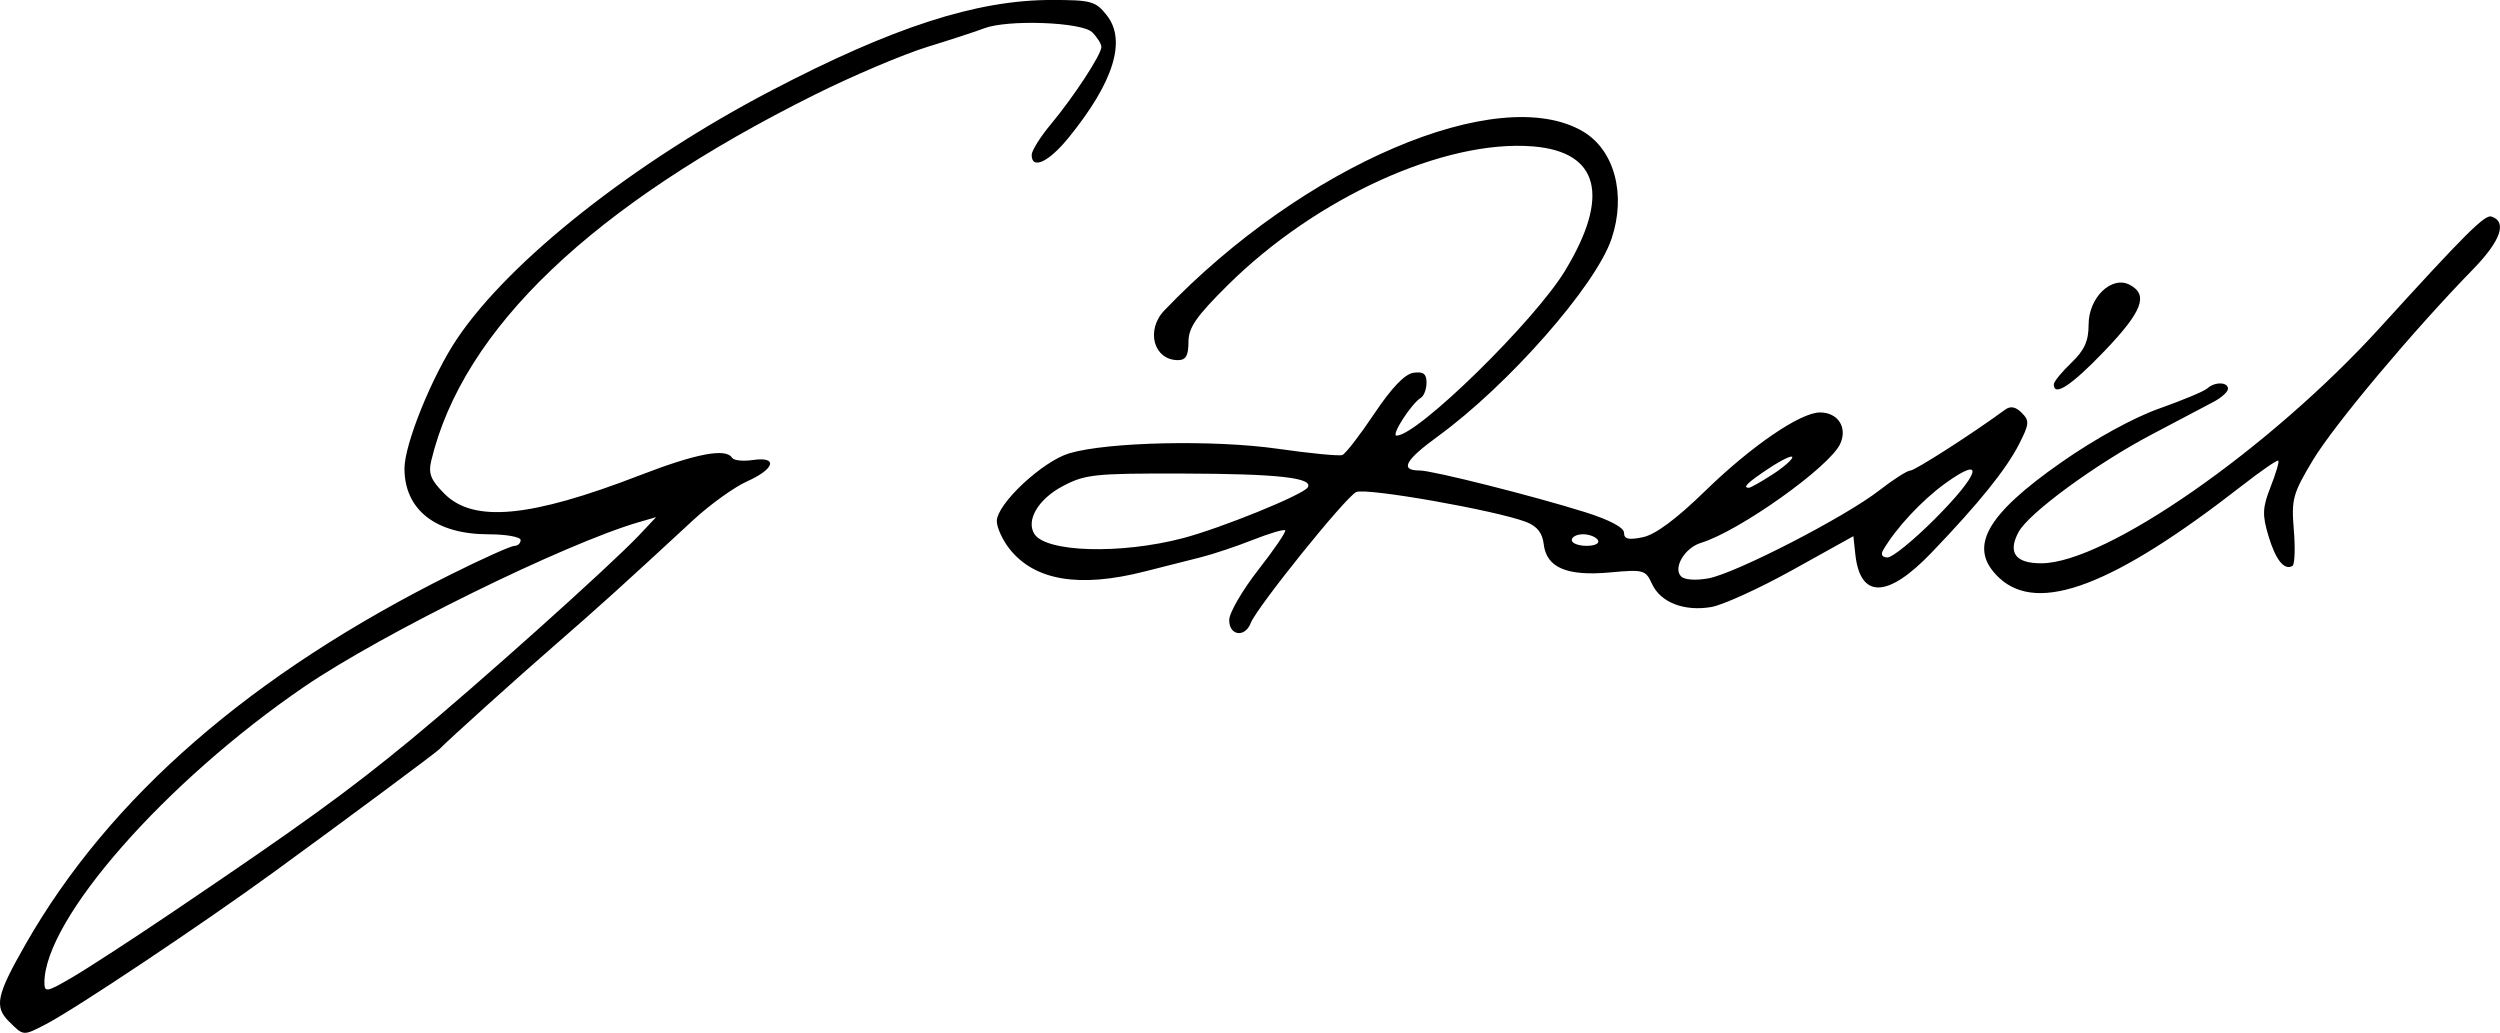
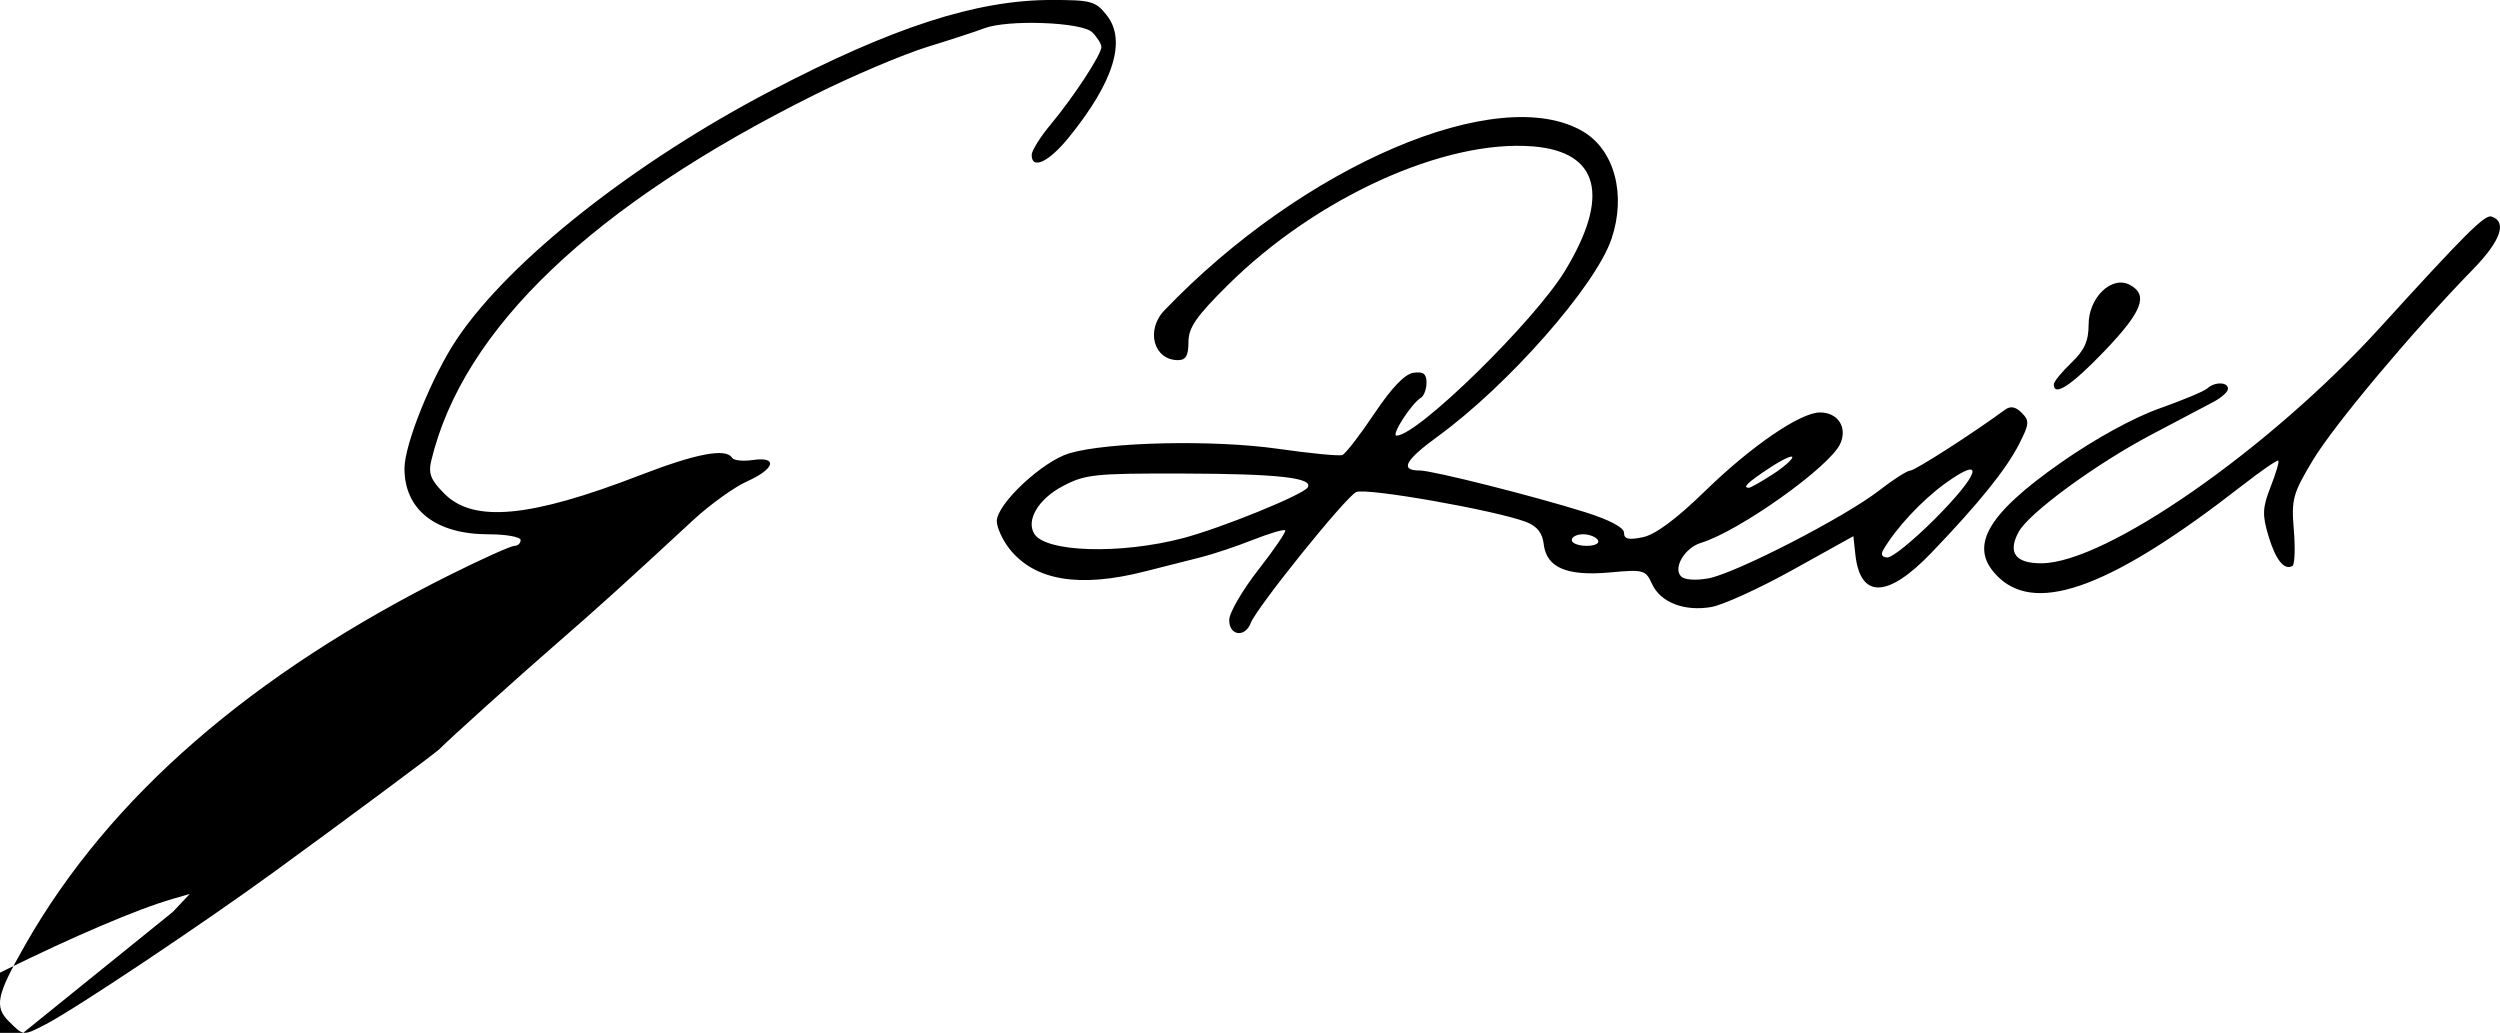
<svg xmlns="http://www.w3.org/2000/svg" width="75.932mm" height="31.371mm" viewBox="0 0 75.932 31.371" version="1.1" id="svg1" xml:space="preserve">
  <defs id="defs1" />
  <g id="layer1" transform="translate(-64.859,-115.191)">
-     <path style="fill:#000000" d="m 65.134,146.22 c -0.456,-0.456 -0.383,-0.8 0.5,-2.347 2.549,-4.471 6.863,-8.22 12.938,-11.245 0.946,-0.471 1.806,-0.857 1.91,-0.857 0.104,0 0.19,-0.079 0.19,-0.176 0,-0.097 -0.441,-0.176 -0.979,-0.176 -1.598,0 -2.549,-0.745 -2.549,-1.998 0,-0.744 0.845,-2.826 1.603,-3.95 1.603,-2.376 5.361,-5.343 9.518,-7.518 3.705,-1.938 6.252,-2.763 8.53,-2.763 1.211,0 1.342,0.036 1.682,0.468 0.603,0.767 0.205,2.036 -1.167,3.721 -0.6,0.737 -1.116,0.976 -1.116,0.517 0,-0.128 0.26,-0.545 0.578,-0.926 0.7,-0.84 1.539,-2.122 1.539,-2.353 0,-0.092 -0.125,-0.292 -0.277,-0.445 -0.313,-0.313 -2.576,-0.395 -3.286,-0.12 -0.223,0.086 -1,0.341 -1.728,0.565 -0.728,0.225 -2.259,0.874 -3.402,1.443 -6.762,3.366 -10.695,7.115 -11.659,11.116 -0.096,0.4 -0.02,0.592 0.402,1.014 0.885,0.885 2.605,0.722 5.928,-0.562 1.714,-0.663 2.618,-0.835 2.804,-0.533 0.05,0.081 0.332,0.112 0.628,0.068 0.777,-0.114 0.677,0.269 -0.171,0.648 -0.389,0.174 -1.123,0.702 -1.632,1.172 -2.074,1.92 -2.928,2.693 -4.187,3.785 -1.13,0.981 -3.246,2.887 -3.528,3.178 -0.108,0.111 -2.862,2.156 -5.027,3.732 -2.19,1.594 -6.044,4.166 -6.923,4.621 -0.696,0.36 -0.676,0.361 -1.118,-0.081 z m 4.975,-3.332 c 3.95,-2.668 5.323,-3.662 7.242,-5.243 1.993,-1.643 6.058,-5.284 6.922,-6.201 l 0.514,-0.546 -0.514,0.149 c -2.243,0.65 -7.809,3.387 -10.175,5.003 -4.22,2.883 -7.89,7.062 -7.89,8.985 0,0.306 0.07,0.293 0.838,-0.155 0.461,-0.269 1.839,-1.165 3.064,-1.992 z m 32.085,-8.868 c 0.002,-0.218 0.401,-0.904 0.886,-1.525 0.485,-0.62 0.851,-1.159 0.813,-1.197 -0.038,-0.038 -0.481,0.093 -0.984,0.292 -0.503,0.198 -1.208,0.434 -1.566,0.524 -0.358,0.09 -1.128,0.285 -1.71,0.433 -1.992,0.508 -3.353,0.28 -4.116,-0.69 -0.21,-0.267 -0.382,-0.645 -0.382,-0.838 0,-0.522 1.388,-1.819 2.205,-2.061 1.169,-0.346 4.399,-0.415 6.349,-0.134 0.97,0.139 1.843,0.223 1.94,0.187 0.097,-0.037 0.534,-0.601 0.97,-1.254 0.526,-0.786 0.928,-1.207 1.191,-1.244 0.299,-0.042 0.397,0.031 0.397,0.298 0,0.195 -0.076,0.401 -0.168,0.459 -0.297,0.183 -0.92,1.152 -0.742,1.152 0.638,0 4.186,-3.473 5.118,-5.01 1.376,-2.27 1.033,-3.608 -0.967,-3.774 -2.688,-0.223 -6.595,1.552 -9.281,4.216 -0.961,0.953 -1.191,1.287 -1.191,1.728 0,0.41 -0.08,0.547 -0.318,0.547 -0.739,0 -0.988,-0.91 -0.414,-1.51 4.218,-4.407 10.158,-6.946 12.717,-5.434 0.956,0.565 1.316,1.92 0.865,3.258 -0.479,1.423 -3.126,4.435 -5.266,5.994 -1.011,0.736 -1.176,1.044 -0.559,1.044 0.384,0 3.452,0.773 5.013,1.263 0.746,0.234 1.191,0.469 1.191,0.628 0,0.193 0.137,0.226 0.573,0.135 0.381,-0.079 1.016,-0.551 1.896,-1.408 1.397,-1.361 2.888,-2.381 3.482,-2.381 0.548,0 0.842,0.455 0.616,0.952 -0.319,0.7 -3.068,2.655 -4.23,3.009 -0.494,0.15 -0.857,0.765 -0.603,1.02 0.105,0.105 0.453,0.128 0.835,0.057 0.829,-0.155 4.149,-1.865 5.177,-2.666 0.428,-0.334 0.856,-0.607 0.95,-0.607 0.14,0 1.894,-1.126 2.879,-1.849 0.164,-0.12 0.319,-0.091 0.504,0.095 0.24,0.24 0.232,0.34 -0.079,0.949 -0.393,0.771 -1.23,1.808 -2.668,3.306 -1.33,1.386 -2.161,1.4 -2.307,0.038 l -0.059,-0.546 -1.839,1.022 c -1.011,0.562 -2.126,1.07 -2.477,1.13 -0.826,0.14 -1.544,-0.141 -1.8,-0.703 -0.193,-0.424 -0.256,-0.442 -1.277,-0.348 -1.309,0.12 -1.929,-0.145 -2.012,-0.858 -0.039,-0.34 -0.201,-0.546 -0.529,-0.673 -0.913,-0.353 -4.876,-1.051 -5.167,-0.91 -0.329,0.159 -3.022,3.504 -3.202,3.977 -0.173,0.453 -0.659,0.387 -0.654,-0.088 z m 21.418,-3.053 c 1.379,-1.379 1.566,-1.982 0.343,-1.104 -0.716,0.514 -1.509,1.364 -1.901,2.039 -0.079,0.135 -0.026,0.22 0.137,0.22 0.146,0 0.786,-0.52 1.422,-1.156 z m -22.818,0.568 c 1.159,-0.305 3.647,-1.317 3.784,-1.539 0.182,-0.294 -0.9,-0.415 -3.799,-0.422 -2.692,-0.007 -2.967,0.023 -3.657,0.391 -0.727,0.388 -1.104,1.027 -0.849,1.44 0.348,0.563 2.624,0.629 4.521,0.13 z m 12.597,0.059 c -0.06,-0.097 -0.263,-0.176 -0.451,-0.176 -0.188,0 -0.342,0.079 -0.342,0.176 0,0.097 0.203,0.176 0.451,0.176 0.256,0 0.404,-0.076 0.342,-0.176 z m 5.292,-1.984 c 0.337,-0.218 0.614,-0.458 0.615,-0.532 10e-4,-0.074 -0.315,0.075 -0.703,0.332 -0.664,0.44 -0.826,0.596 -0.615,0.596 0.05,0 0.366,-0.179 0.703,-0.397 z m 6.905,3.139 c -0.976,-0.905 -0.444,-1.896 1.894,-3.526 1.021,-0.712 2.188,-1.352 2.968,-1.627 0.707,-0.25 1.361,-0.524 1.453,-0.609 0.223,-0.205 0.626,-0.198 0.626,0.012 0,0.092 -0.197,0.27 -0.437,0.397 -0.24,0.127 -1.094,0.577 -1.896,1 -1.69,0.892 -3.721,2.382 -4.028,2.955 -0.334,0.624 -0.098,0.949 0.689,0.949 1.95,0 6.926,-3.463 10.293,-7.163 2.599,-2.857 3.181,-3.436 3.382,-3.369 0.484,0.161 0.282,0.737 -0.56,1.602 -1.825,1.872 -4.222,4.729 -4.863,5.796 -0.611,1.017 -0.658,1.188 -0.58,2.12 0.046,0.558 0.028,1.049 -0.04,1.091 -0.247,0.153 -0.514,-0.18 -0.732,-0.913 -0.191,-0.64 -0.181,-0.855 0.067,-1.487 0.16,-0.406 0.265,-0.764 0.234,-0.795 -0.031,-0.031 -0.526,0.31 -1.101,0.758 -3.898,3.038 -6.182,3.909 -7.369,2.809 z m 1.65,-5.884 c 0,-0.079 0.238,-0.372 0.529,-0.65 0.403,-0.386 0.529,-0.664 0.529,-1.167 0,-0.822 0.704,-1.499 1.254,-1.204 0.57,0.305 0.376,0.81 -0.772,2.009 -1.002,1.047 -1.54,1.401 -1.54,1.012 z" id="path1" />
+     <path style="fill:#000000" d="m 65.134,146.22 c -0.456,-0.456 -0.383,-0.8 0.5,-2.347 2.549,-4.471 6.863,-8.22 12.938,-11.245 0.946,-0.471 1.806,-0.857 1.91,-0.857 0.104,0 0.19,-0.079 0.19,-0.176 0,-0.097 -0.441,-0.176 -0.979,-0.176 -1.598,0 -2.549,-0.745 -2.549,-1.998 0,-0.744 0.845,-2.826 1.603,-3.95 1.603,-2.376 5.361,-5.343 9.518,-7.518 3.705,-1.938 6.252,-2.763 8.53,-2.763 1.211,0 1.342,0.036 1.682,0.468 0.603,0.767 0.205,2.036 -1.167,3.721 -0.6,0.737 -1.116,0.976 -1.116,0.517 0,-0.128 0.26,-0.545 0.578,-0.926 0.7,-0.84 1.539,-2.122 1.539,-2.353 0,-0.092 -0.125,-0.292 -0.277,-0.445 -0.313,-0.313 -2.576,-0.395 -3.286,-0.12 -0.223,0.086 -1,0.341 -1.728,0.565 -0.728,0.225 -2.259,0.874 -3.402,1.443 -6.762,3.366 -10.695,7.115 -11.659,11.116 -0.096,0.4 -0.02,0.592 0.402,1.014 0.885,0.885 2.605,0.722 5.928,-0.562 1.714,-0.663 2.618,-0.835 2.804,-0.533 0.05,0.081 0.332,0.112 0.628,0.068 0.777,-0.114 0.677,0.269 -0.171,0.648 -0.389,0.174 -1.123,0.702 -1.632,1.172 -2.074,1.92 -2.928,2.693 -4.187,3.785 -1.13,0.981 -3.246,2.887 -3.528,3.178 -0.108,0.111 -2.862,2.156 -5.027,3.732 -2.19,1.594 -6.044,4.166 -6.923,4.621 -0.696,0.36 -0.676,0.361 -1.118,-0.081 z m 4.975,-3.332 l 0.514,-0.546 -0.514,0.149 c -2.243,0.65 -7.809,3.387 -10.175,5.003 -4.22,2.883 -7.89,7.062 -7.89,8.985 0,0.306 0.07,0.293 0.838,-0.155 0.461,-0.269 1.839,-1.165 3.064,-1.992 z m 32.085,-8.868 c 0.002,-0.218 0.401,-0.904 0.886,-1.525 0.485,-0.62 0.851,-1.159 0.813,-1.197 -0.038,-0.038 -0.481,0.093 -0.984,0.292 -0.503,0.198 -1.208,0.434 -1.566,0.524 -0.358,0.09 -1.128,0.285 -1.71,0.433 -1.992,0.508 -3.353,0.28 -4.116,-0.69 -0.21,-0.267 -0.382,-0.645 -0.382,-0.838 0,-0.522 1.388,-1.819 2.205,-2.061 1.169,-0.346 4.399,-0.415 6.349,-0.134 0.97,0.139 1.843,0.223 1.94,0.187 0.097,-0.037 0.534,-0.601 0.97,-1.254 0.526,-0.786 0.928,-1.207 1.191,-1.244 0.299,-0.042 0.397,0.031 0.397,0.298 0,0.195 -0.076,0.401 -0.168,0.459 -0.297,0.183 -0.92,1.152 -0.742,1.152 0.638,0 4.186,-3.473 5.118,-5.01 1.376,-2.27 1.033,-3.608 -0.967,-3.774 -2.688,-0.223 -6.595,1.552 -9.281,4.216 -0.961,0.953 -1.191,1.287 -1.191,1.728 0,0.41 -0.08,0.547 -0.318,0.547 -0.739,0 -0.988,-0.91 -0.414,-1.51 4.218,-4.407 10.158,-6.946 12.717,-5.434 0.956,0.565 1.316,1.92 0.865,3.258 -0.479,1.423 -3.126,4.435 -5.266,5.994 -1.011,0.736 -1.176,1.044 -0.559,1.044 0.384,0 3.452,0.773 5.013,1.263 0.746,0.234 1.191,0.469 1.191,0.628 0,0.193 0.137,0.226 0.573,0.135 0.381,-0.079 1.016,-0.551 1.896,-1.408 1.397,-1.361 2.888,-2.381 3.482,-2.381 0.548,0 0.842,0.455 0.616,0.952 -0.319,0.7 -3.068,2.655 -4.23,3.009 -0.494,0.15 -0.857,0.765 -0.603,1.02 0.105,0.105 0.453,0.128 0.835,0.057 0.829,-0.155 4.149,-1.865 5.177,-2.666 0.428,-0.334 0.856,-0.607 0.95,-0.607 0.14,0 1.894,-1.126 2.879,-1.849 0.164,-0.12 0.319,-0.091 0.504,0.095 0.24,0.24 0.232,0.34 -0.079,0.949 -0.393,0.771 -1.23,1.808 -2.668,3.306 -1.33,1.386 -2.161,1.4 -2.307,0.038 l -0.059,-0.546 -1.839,1.022 c -1.011,0.562 -2.126,1.07 -2.477,1.13 -0.826,0.14 -1.544,-0.141 -1.8,-0.703 -0.193,-0.424 -0.256,-0.442 -1.277,-0.348 -1.309,0.12 -1.929,-0.145 -2.012,-0.858 -0.039,-0.34 -0.201,-0.546 -0.529,-0.673 -0.913,-0.353 -4.876,-1.051 -5.167,-0.91 -0.329,0.159 -3.022,3.504 -3.202,3.977 -0.173,0.453 -0.659,0.387 -0.654,-0.088 z m 21.418,-3.053 c 1.379,-1.379 1.566,-1.982 0.343,-1.104 -0.716,0.514 -1.509,1.364 -1.901,2.039 -0.079,0.135 -0.026,0.22 0.137,0.22 0.146,0 0.786,-0.52 1.422,-1.156 z m -22.818,0.568 c 1.159,-0.305 3.647,-1.317 3.784,-1.539 0.182,-0.294 -0.9,-0.415 -3.799,-0.422 -2.692,-0.007 -2.967,0.023 -3.657,0.391 -0.727,0.388 -1.104,1.027 -0.849,1.44 0.348,0.563 2.624,0.629 4.521,0.13 z m 12.597,0.059 c -0.06,-0.097 -0.263,-0.176 -0.451,-0.176 -0.188,0 -0.342,0.079 -0.342,0.176 0,0.097 0.203,0.176 0.451,0.176 0.256,0 0.404,-0.076 0.342,-0.176 z m 5.292,-1.984 c 0.337,-0.218 0.614,-0.458 0.615,-0.532 10e-4,-0.074 -0.315,0.075 -0.703,0.332 -0.664,0.44 -0.826,0.596 -0.615,0.596 0.05,0 0.366,-0.179 0.703,-0.397 z m 6.905,3.139 c -0.976,-0.905 -0.444,-1.896 1.894,-3.526 1.021,-0.712 2.188,-1.352 2.968,-1.627 0.707,-0.25 1.361,-0.524 1.453,-0.609 0.223,-0.205 0.626,-0.198 0.626,0.012 0,0.092 -0.197,0.27 -0.437,0.397 -0.24,0.127 -1.094,0.577 -1.896,1 -1.69,0.892 -3.721,2.382 -4.028,2.955 -0.334,0.624 -0.098,0.949 0.689,0.949 1.95,0 6.926,-3.463 10.293,-7.163 2.599,-2.857 3.181,-3.436 3.382,-3.369 0.484,0.161 0.282,0.737 -0.56,1.602 -1.825,1.872 -4.222,4.729 -4.863,5.796 -0.611,1.017 -0.658,1.188 -0.58,2.12 0.046,0.558 0.028,1.049 -0.04,1.091 -0.247,0.153 -0.514,-0.18 -0.732,-0.913 -0.191,-0.64 -0.181,-0.855 0.067,-1.487 0.16,-0.406 0.265,-0.764 0.234,-0.795 -0.031,-0.031 -0.526,0.31 -1.101,0.758 -3.898,3.038 -6.182,3.909 -7.369,2.809 z m 1.65,-5.884 c 0,-0.079 0.238,-0.372 0.529,-0.65 0.403,-0.386 0.529,-0.664 0.529,-1.167 0,-0.822 0.704,-1.499 1.254,-1.204 0.57,0.305 0.376,0.81 -0.772,2.009 -1.002,1.047 -1.54,1.401 -1.54,1.012 z" id="path1" />
  </g>
</svg>